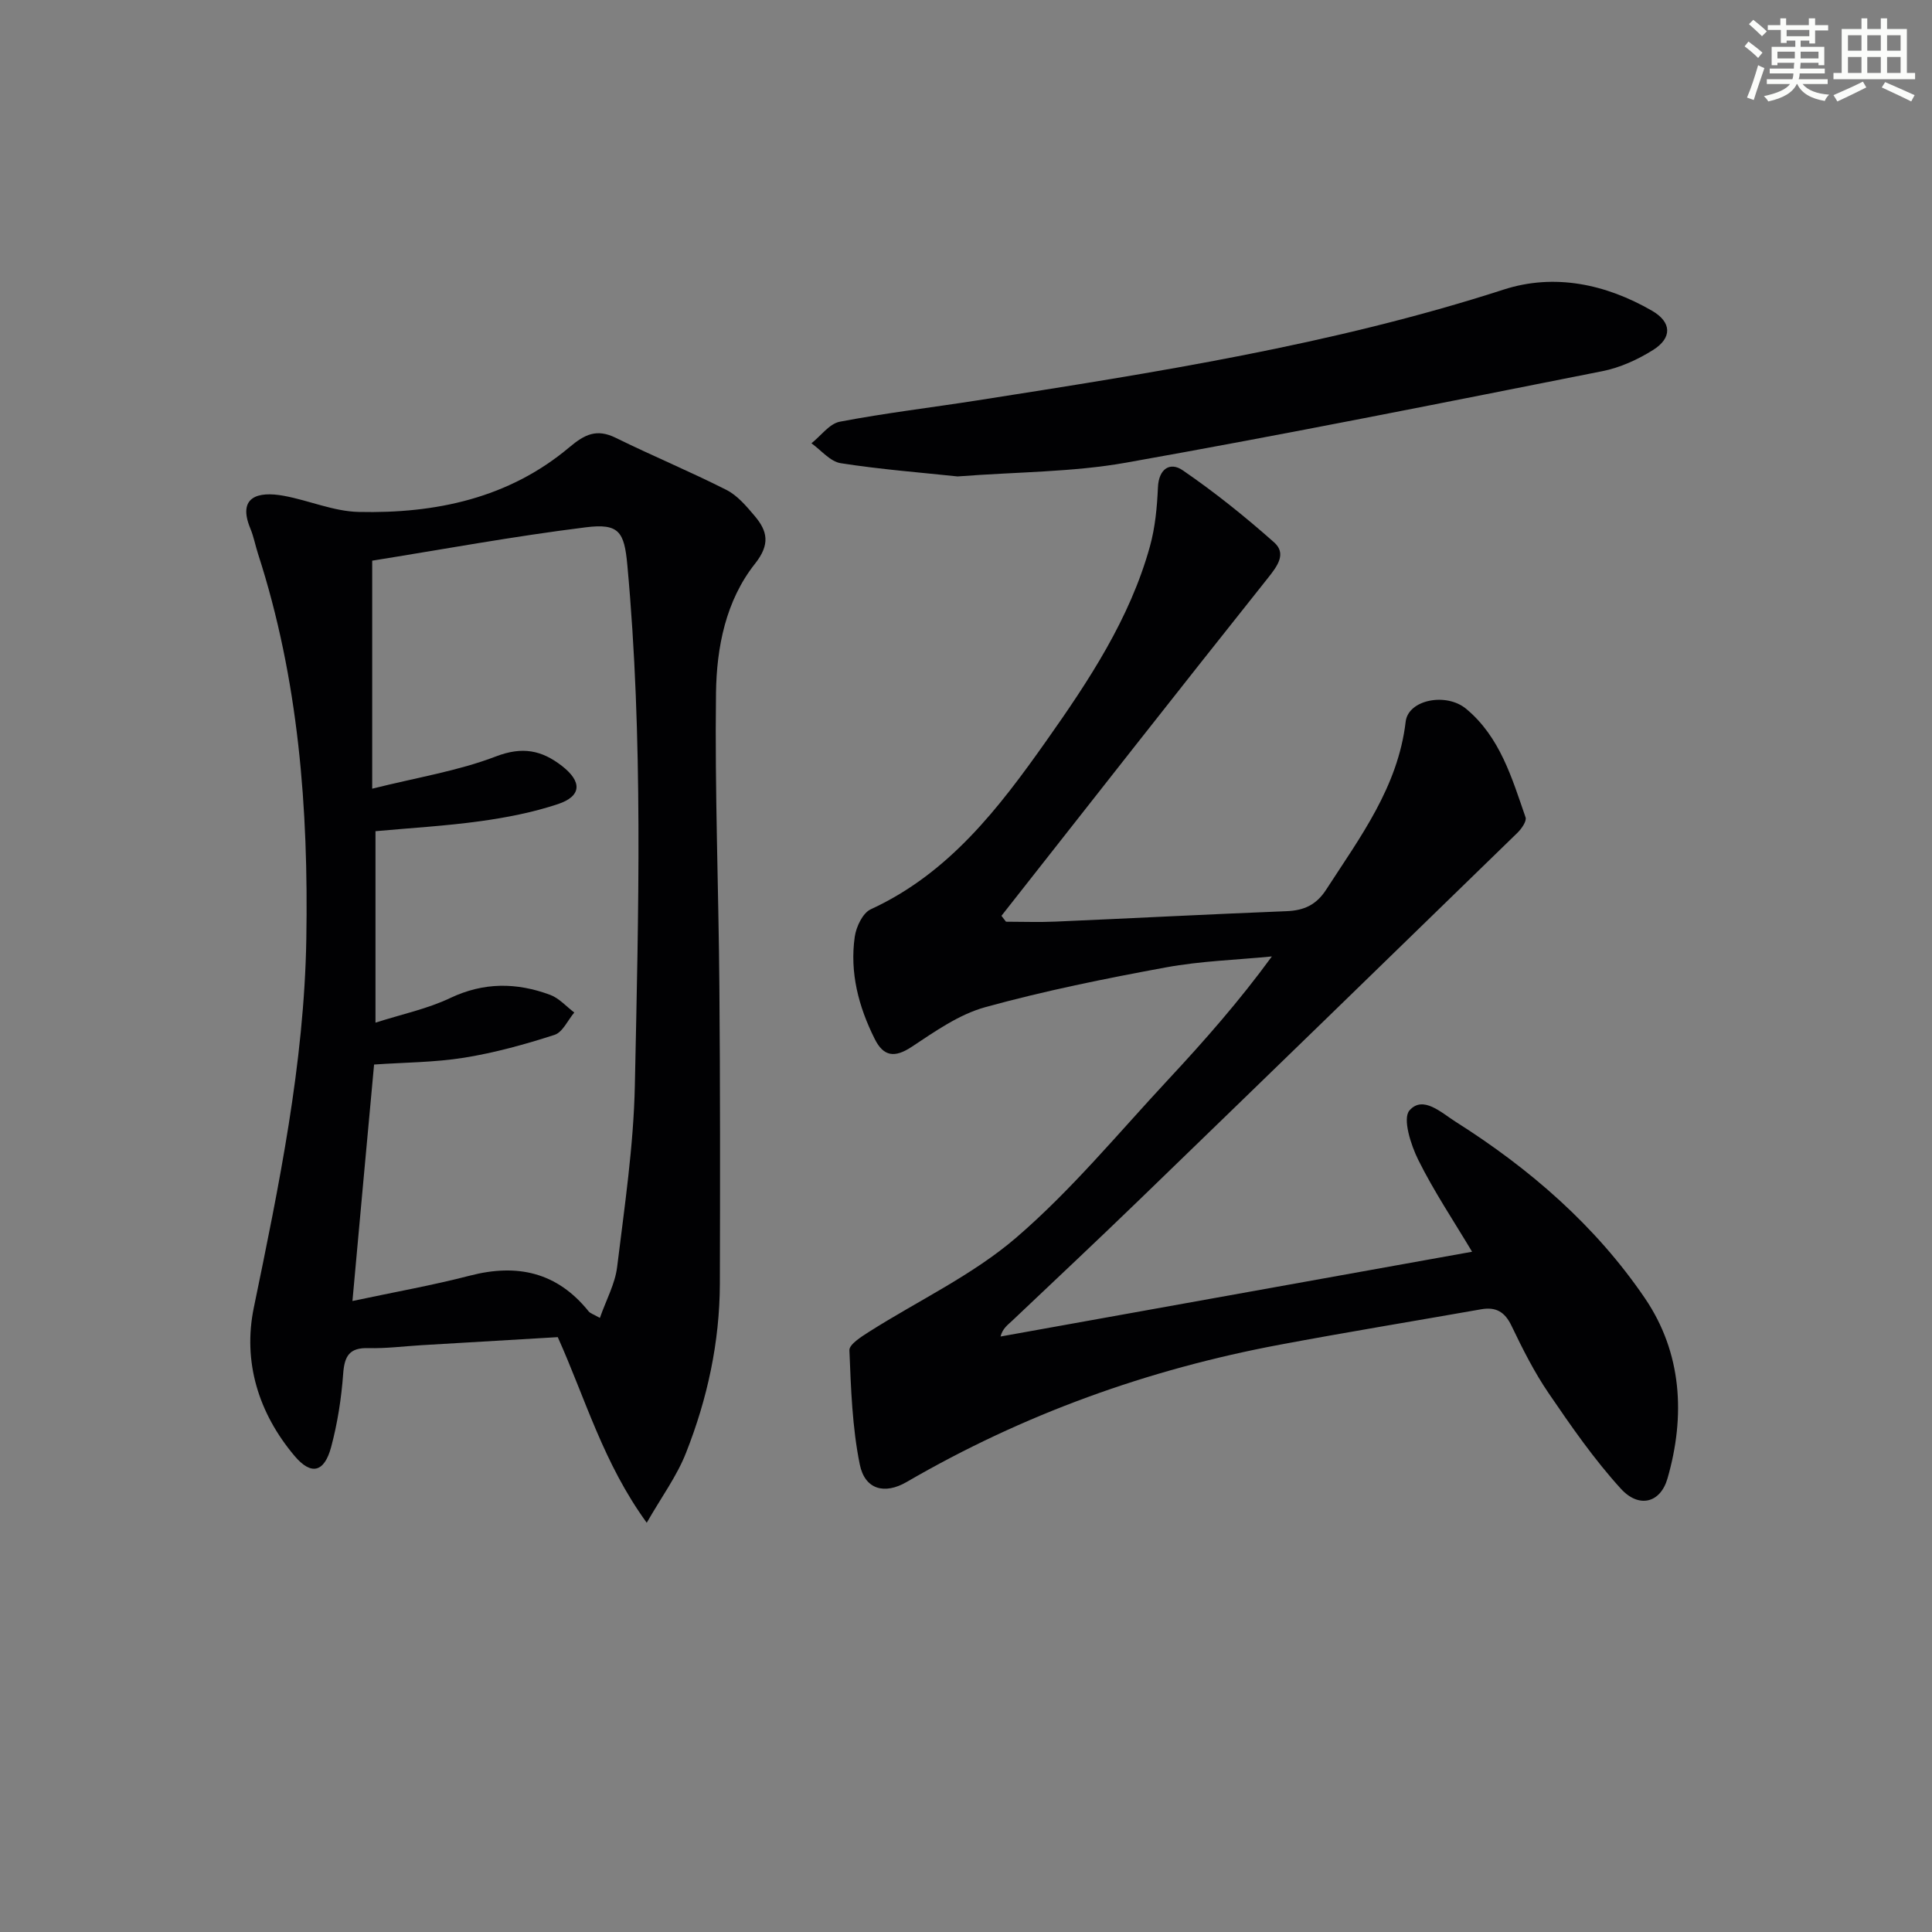
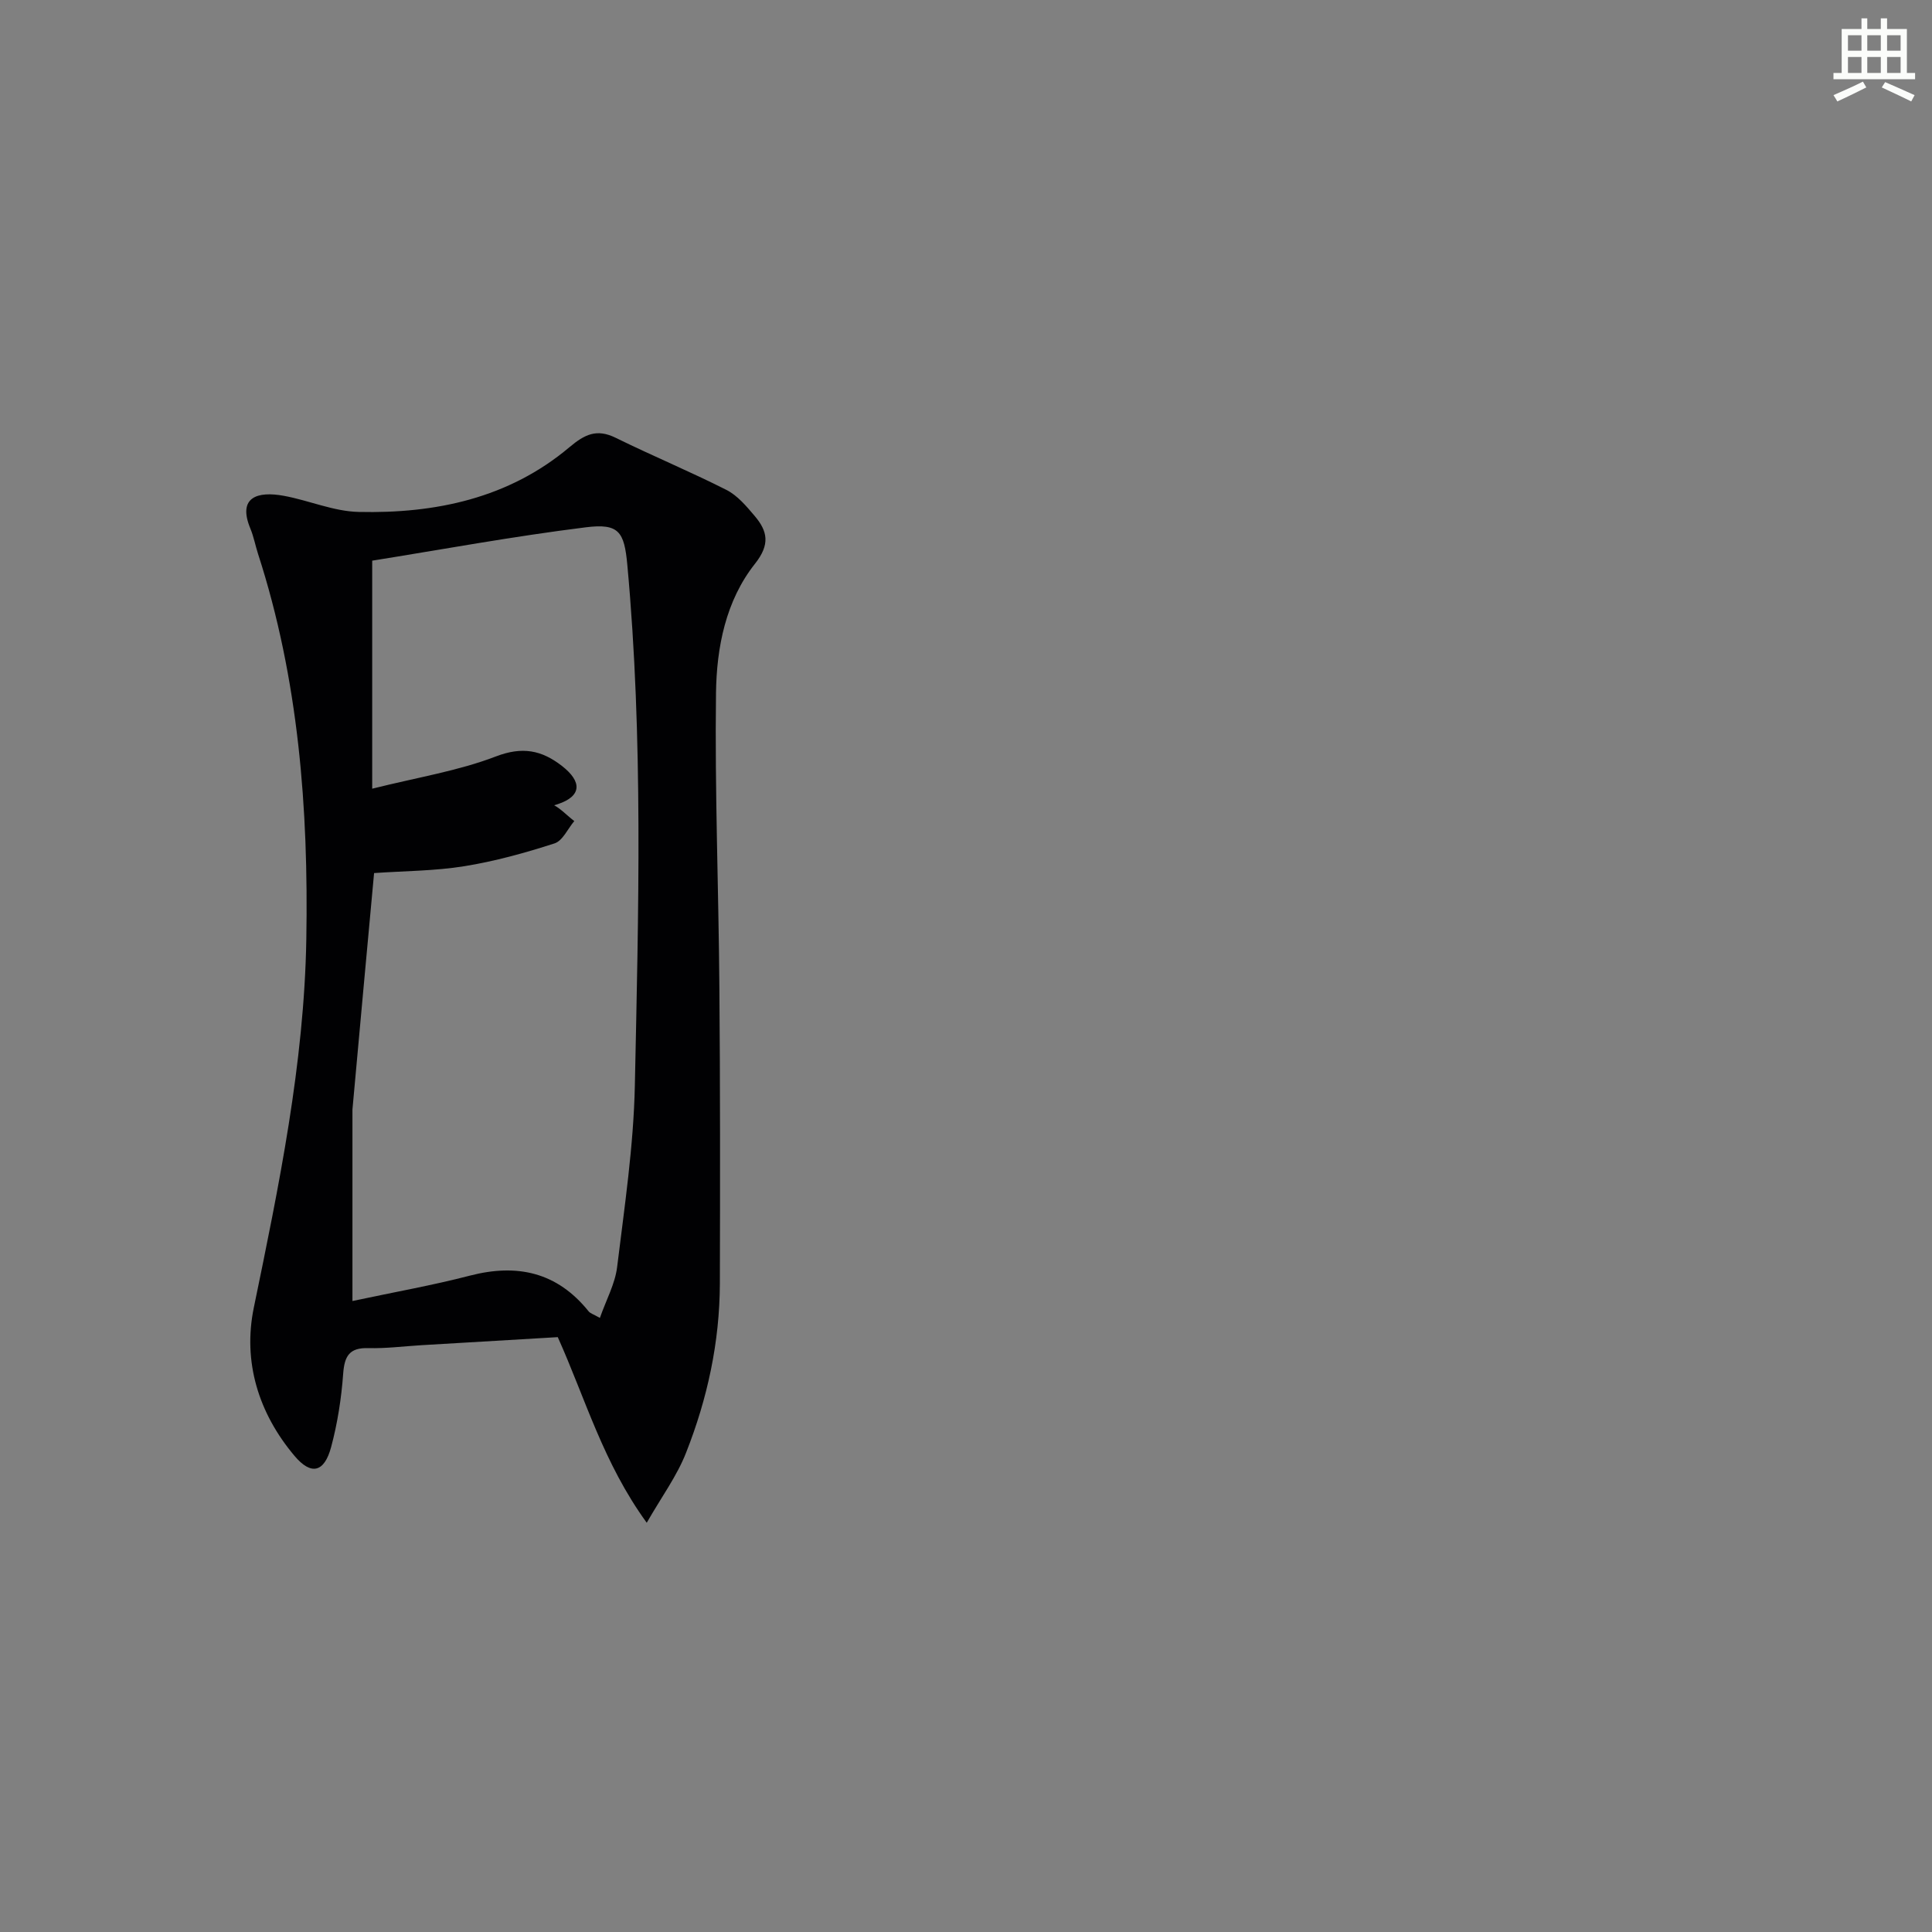
<svg xmlns="http://www.w3.org/2000/svg" enable-background="new 0 0 400 400" viewBox="0 0 400 400">
  <rect x="0" y="0" width="400" height="400" fill="#808080" stroke="none" />
  <g fill="#010103">
-     <path d="m304.78 259.16c-3.82-6.4-7.9-12.49-11.13-18.99-1.56-3.13-3.3-8.6-1.83-10.27 2.79-3.18 6.58.47 9.57 2.36 15.36 9.72 28.99 21.54 39.19 36.55 7.64 11.25 8.41 24.3 4.65 37.31-1.46 5.06-5.91 6.22-9.66 2.09-5.54-6.08-10.29-12.94-14.94-19.76-2.99-4.38-5.4-9.19-7.7-13.98-1.38-2.88-3.23-3.93-6.25-3.4-13.9 2.45-27.82 4.73-41.69 7.33-27.34 5.12-53.16 14.41-77.26 28.42-4.59 2.67-8.66 1.58-9.72-3.61-1.57-7.72-1.83-15.74-2.15-23.65-.05-1.22 2.45-2.79 4.03-3.8 10.22-6.49 21.47-11.75 30.54-19.55 11.42-9.83 21.15-21.65 31.48-32.74 7.44-7.99 14.66-16.19 21.42-25.45-7.32.72-14.74.94-21.95 2.27-12.55 2.31-25.09 4.84-37.38 8.23-5.44 1.5-10.43 5.03-15.25 8.22-3.54 2.34-5.83 1.99-7.64-1.62-3.34-6.67-5.21-13.73-4.14-21.19.3-2.06 1.65-4.91 3.31-5.67 16.18-7.44 26.51-20.94 36.32-34.83 8.82-12.49 17.31-25.29 21.47-40.27 1.1-3.95 1.49-8.16 1.67-12.27.17-3.88 2.55-5.29 5.1-3.54 6.63 4.54 12.94 9.61 18.96 14.95 2.56 2.28.76 4.8-1.25 7.32-18.51 23.24-36.84 46.64-55.21 69.99.31.41.62.81.94 1.22 3.4 0 6.81.13 10.21-.02 15.95-.69 31.9-1.53 47.86-2.16 3.62-.14 6.17-1.29 8.22-4.46 7.03-10.87 14.87-21.25 16.46-34.78.53-4.55 8.4-6.1 12.54-2.64 7 5.83 9.45 14.29 12.28 22.45.27.79-.84 2.38-1.68 3.2-26.01 25.32-52.05 50.61-78.14 75.85-8.73 8.45-17.6 16.77-26.42 25.13-.94.89-2.03 1.62-2.46 3.31 32.34-5.82 64.7-11.63 97.63-17.55z" />
-     <path d="m133.9 315.27c-9.01-12.4-12.68-25.66-18.42-38.43-9.37.55-18.82 1.11-28.27 1.67-3.65.22-7.3.7-10.94.6-3.94-.11-4.95 1.64-5.22 5.31-.37 5.1-1.17 10.24-2.49 15.17-1.42 5.29-4.14 5.92-7.58 1.84-7.48-8.87-10.74-19.51-8.43-30.7 5.21-25.24 10.43-50.49 10.87-76.3.46-26.98-1.59-53.82-10-79.77-.56-1.74-.89-3.56-1.59-5.24-2.71-6.54 1.53-7.76 6.92-6.77 5.21.95 10.32 3.23 15.51 3.34 15.91.36 31.06-2.82 43.62-13.39 3.19-2.68 5.65-3.89 9.59-1.96 7.58 3.73 15.4 6.98 22.93 10.79 2.27 1.15 4.12 3.35 5.82 5.36 2.7 3.17 3.28 5.91.09 9.93-6.06 7.65-7.95 17.32-8.07 26.78-.26 20.26.54 40.53.7 60.79.17 20.49.16 40.99.1 61.48-.04 12.1-2.57 23.79-6.99 34.98-1.88 4.82-5.05 9.11-8.15 14.52zm-60.93-45.91c8.83-1.88 16.64-3.26 24.3-5.25 9.83-2.55 18.07-.72 24.59 7.38.35.44 1.03.62 2.34 1.37 1.32-3.77 3.15-7.07 3.57-10.54 1.53-12.51 3.41-25.05 3.67-37.61.75-35.93 1.75-71.88-1.56-107.76-.63-6.86-1.73-8.63-8.57-7.78-15.05 1.87-29.98 4.63-44.25 6.91v47.21c9.43-2.36 17.83-3.69 25.59-6.67 5.51-2.12 9.51-1.3 13.71 1.97 4.19 3.27 4.08 6.25-.87 7.9-5.16 1.71-10.59 2.77-15.99 3.52-7.2 1-14.48 1.41-21.76 2.08v39.64c5.53-1.77 10.77-2.86 15.45-5.09 6.98-3.32 13.79-3.24 20.73-.66 1.85.69 3.33 2.41 4.98 3.65-1.35 1.6-2.41 4.09-4.1 4.63-6.1 1.97-12.35 3.7-18.67 4.72-6.14.99-12.44.98-18.68 1.42-1.49 16.1-2.92 31.77-4.48 48.96z" />
-     <path d="m198.26 98.64c-7.41-.79-15.86-1.44-24.2-2.74-2.18-.34-4.05-2.69-6.06-4.12 1.95-1.54 3.71-4.05 5.87-4.47 9.44-1.8 19-2.93 28.51-4.42 36.71-5.76 73.41-11.46 108.95-22.94 10.5-3.39 21.11-1.15 30.71 4.39 4.08 2.36 4.21 5.62.18 8.14-3.17 1.99-6.83 3.65-10.48 4.37-32.83 6.51-65.66 13.09-98.61 18.94-11.07 1.97-22.5 1.9-34.87 2.85z" />
+     <path d="m133.9 315.27c-9.01-12.4-12.68-25.66-18.42-38.43-9.37.55-18.82 1.11-28.27 1.67-3.65.22-7.3.7-10.94.6-3.94-.11-4.95 1.64-5.22 5.31-.37 5.1-1.17 10.24-2.49 15.17-1.42 5.29-4.14 5.92-7.58 1.84-7.48-8.87-10.74-19.51-8.43-30.7 5.21-25.24 10.43-50.49 10.87-76.3.46-26.98-1.59-53.82-10-79.77-.56-1.74-.89-3.56-1.59-5.24-2.71-6.54 1.53-7.76 6.92-6.77 5.21.95 10.32 3.23 15.51 3.34 15.91.36 31.06-2.82 43.62-13.39 3.19-2.68 5.65-3.89 9.59-1.96 7.58 3.73 15.4 6.98 22.93 10.79 2.27 1.15 4.12 3.35 5.82 5.36 2.7 3.17 3.28 5.91.09 9.93-6.06 7.65-7.95 17.32-8.07 26.78-.26 20.26.54 40.53.7 60.79.17 20.49.16 40.99.1 61.48-.04 12.1-2.57 23.79-6.99 34.98-1.88 4.82-5.05 9.11-8.15 14.52zm-60.93-45.91c8.83-1.88 16.64-3.26 24.3-5.25 9.83-2.55 18.07-.72 24.59 7.38.35.44 1.03.62 2.34 1.37 1.32-3.77 3.15-7.07 3.57-10.54 1.53-12.51 3.41-25.05 3.67-37.61.75-35.93 1.75-71.88-1.56-107.76-.63-6.86-1.73-8.63-8.57-7.78-15.05 1.87-29.98 4.63-44.25 6.91v47.21c9.43-2.36 17.83-3.69 25.59-6.67 5.51-2.12 9.51-1.3 13.71 1.97 4.19 3.27 4.08 6.25-.87 7.9-5.16 1.71-10.59 2.77-15.99 3.52-7.2 1-14.48 1.41-21.76 2.08c5.53-1.77 10.77-2.86 15.45-5.09 6.98-3.32 13.79-3.24 20.73-.66 1.85.69 3.33 2.41 4.98 3.65-1.35 1.6-2.41 4.09-4.1 4.63-6.1 1.97-12.35 3.7-18.67 4.72-6.14.99-12.44.98-18.68 1.42-1.49 16.1-2.92 31.77-4.48 48.96z" />
  </g>
-   <path d="m361.2 9.6.8-1c.9.7 1.9 1.4 2.9 2.3l-.9 1.1c-1-1-2-1.8-2.8-2.4zm.5 10.6c.9-2.1 1.6-4.3 2.3-6.7.4.2.8.4 1.3.6-.7 2.1-1.5 4.3-2.2 6.6zm.4-15.2.9-.9c1 .8 2 1.6 2.8 2.4l-1 1c-.9-.9-1.8-1.7-2.7-2.5zm12.5-1.2h1.2v1.4h2.7v1.1h-2.7v2.7h-1.2v-.6h-1.8v1.3h4.9v3.8h-1.2v-.5h-3.7c0 .4-.1.9-.1 1.2h5.1v1h-5.2c0 .5-.1.9-.2 1.2h6v1h-5.2c1.1 1.3 2.9 2 5.5 2.2-.4.4-.7.8-.9 1.3-2.9-.5-4.8-1.6-5.7-3.5h-.1c-.8 1.7-2.7 2.9-5.9 3.6-.2-.4-.6-.8-.9-1.1 2.8-.6 4.6-1.4 5.4-2.5h-4.8v-1h5.3c.1-.3.2-.7.2-1.2h-4.9v-1h5c0-.4 0-.8.1-1.2h-3.5v.5h-1.2v-3.8h4.9v-1.3h-1.8v.5h-1.2v-2.7h-2.7v-1h2.6v-1.4h1.2v1.4h4.7v-1.4zm-6.6 8.3h3.6c0-.4 0-.9 0-1.4h-3.6zm1.9-4.6h4.7v-1.3h-4.7zm6.6 3.2h-3.7v1.4h3.7z" fill="#fbfcfa" />
  <path d="m385.3 3.8h1.3v2.2h2.8v-2.2h1.3v2.2h4.1v9.1h1.7v1.3h-16.9v-1.3h1.7v-9.1h4.1v-2.2zm.4 13.1.7 1.2c-1.8.9-3.8 1.9-6 2.9-.2-.4-.5-.8-.8-1.3 2.3-1 4.3-1.9 6.1-2.8zm-3.1-6.4h2.8v-3.2h-2.8zm0 4.6h2.8v-3.3h-2.8zm4-4.6h2.8v-3.2h-2.8zm0 4.6h2.8v-3.3h-2.8zm3.7 1.9c2.1.9 4.1 1.8 6.1 2.7l-.7 1.3c-2.2-1.1-4.2-2-6.1-2.9zm3.2-9.7h-2.8v3.2h2.8zm-2.8 7.8h2.8v-3.3h-2.8z" fill="#fbfcfa" />
</svg>